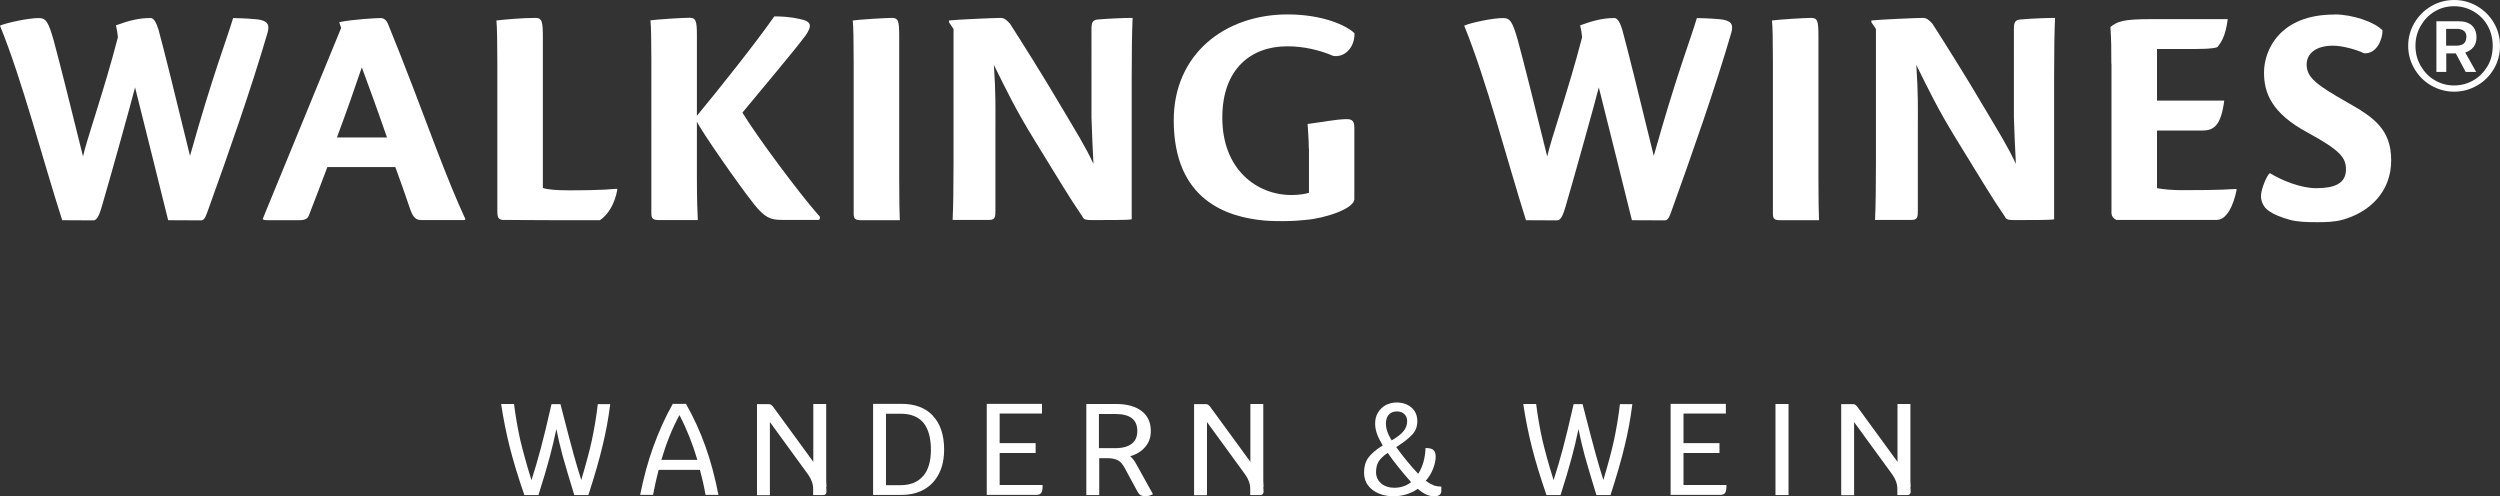
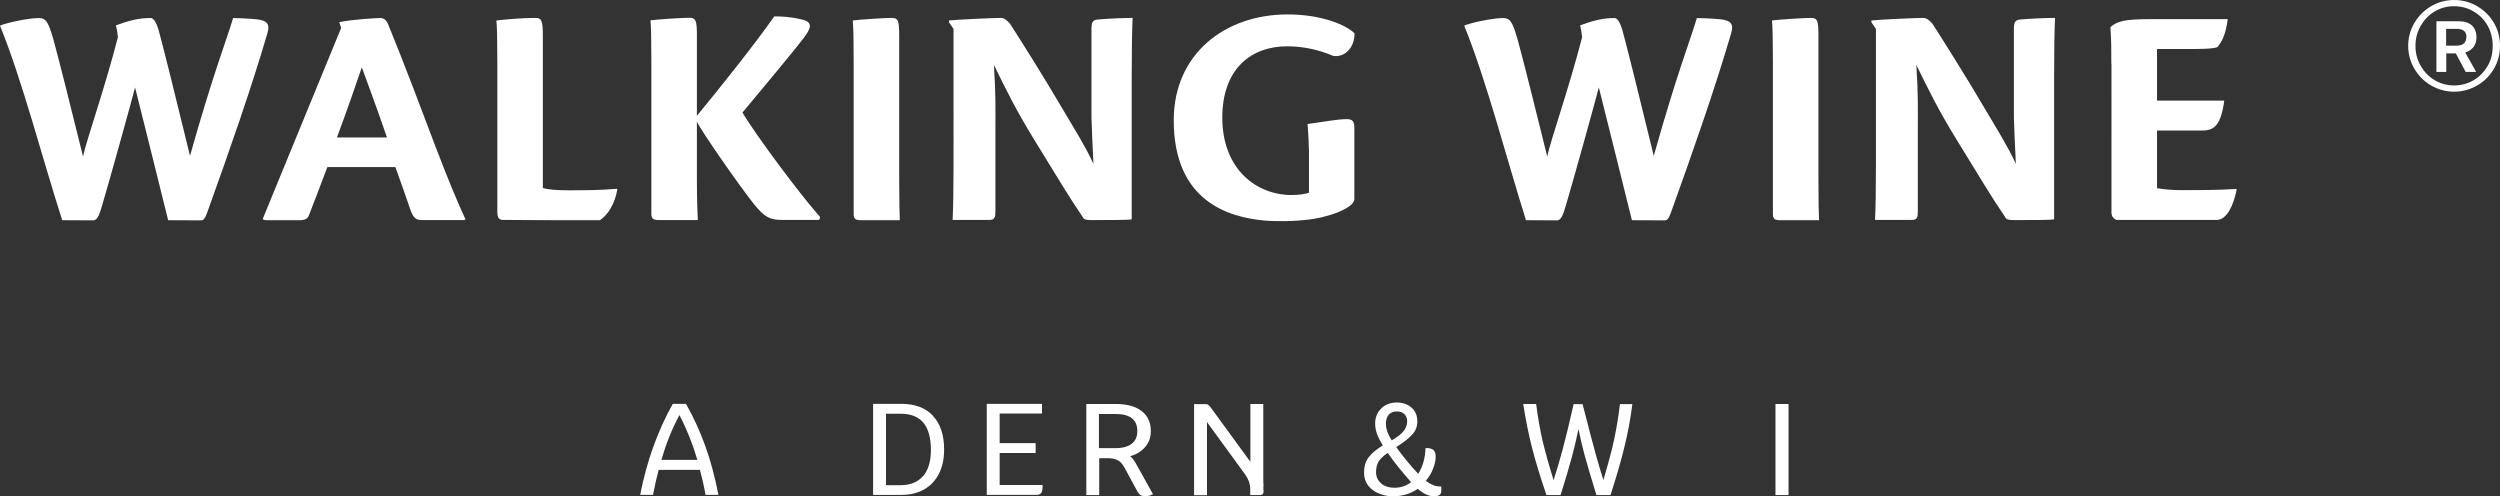
<svg xmlns="http://www.w3.org/2000/svg" id="Ebene_2" data-name="Ebene 2" viewBox="0 0 164.73 32.7">
  <rect x="0" y="0" width="164.73" height="32.7" fill="#333333" stroke="none" />
  <defs>
    <style> .cls-1 { fill: #fff; } </style>
  </defs>
  <g id="Ebene_1-2" data-name="Ebene 1">
    <path class="cls-1" d="m163.23.41c.46.27.83.64,1.1,1.1.27.46.4.96.4,1.51s-.13,1.05-.4,1.51c-.27.46-.63.83-1.1,1.1s-.97.41-1.52.41-1.05-.14-1.52-.41-.83-.64-1.1-1.1c-.27-.46-.41-.96-.41-1.51s.14-1.05.41-1.51c.27-.46.64-.83,1.1-1.1s.97-.41,1.52-.41,1.06.14,1.52.41Zm-.23,4.87c.39-.23.69-.55.92-.94s.33-.84.33-1.32-.11-.92-.33-1.32-.53-.71-.92-.94-.82-.35-1.3-.35-.9.12-1.28.35c-.39.23-.69.55-.92.95s-.34.84-.34,1.31.11.91.34,1.31.53.72.92.95c.39.23.81.35,1.28.35s.91-.12,1.3-.35Zm-.02-2.18c-.13.17-.32.29-.54.36l.72,1.28h-.69l-.65-1.22h-.63v1.22h-.65V1.4h1.43c.41,0,.71.09.91.28s.3.45.3.78c0,.26-.07.47-.2.65Zm-.46-.66c0-.17-.05-.31-.16-.4-.11-.09-.27-.14-.48-.14h-.7v1.11h.66c.45,0,.67-.19.67-.56Z" />
    <path class="cls-1" d="m9.89,1.18c.27,0,.42.36.55.76.29,1.05,1.07,4.17,2.08,8.33,1.53-5.44,2.39-7.57,2.84-9.08.15,0,.9.02,1.55.08.67.08.9.29.71.92-1.09,3.72-2.52,7.79-3.88,11.57-.13.34-.23.76-.48.76-.3,0-1.45-.01-2.18-.01-.52-2.06-1.41-5.72-2.18-8.75-.21.84-1.64,5.98-2.18,7.81-.13.42-.27.95-.57.95-.33,0-1.32-.01-2.05-.01C2.81,10.51,1.47,5.3,0,1.69c.42-.19,1.87-.5,2.56-.5.48,0,.63.27.97,1.45.42,1.55,1.1,4.27,1.94,7.67.23-1.09,1.42-4.44,2.3-7.86-.02-.25-.08-.59-.13-.78.84-.31,1.51-.48,2.23-.48h.02Z" />
    <path class="cls-1" d="m106.34,1.18c.27,0,.42.36.55.76.29,1.05,1.07,4.17,2.08,8.33,1.53-5.44,2.39-7.57,2.84-9.08.15,0,.9.02,1.55.08.67.08.9.29.71.92-1.09,3.72-2.52,7.79-3.88,11.57-.13.34-.23.76-.48.76-.3,0-1.45-.01-2.18-.01-.52-2.06-1.41-5.72-2.18-8.75-.21.84-1.64,5.98-2.18,7.81-.13.42-.27.95-.57.95-.33,0-1.32-.01-2.05-.01-1.26-3.99-2.6-9.21-4.07-12.82.42-.19,1.87-.5,2.56-.5.48,0,.63.27.97,1.45.42,1.55,1.1,4.27,1.94,7.67.23-1.09,1.42-4.44,2.3-7.86-.02-.25-.08-.59-.13-.78.84-.31,1.51-.48,2.23-.48h.02Z" />
    <path class="cls-1" d="m21.57,11.01c-.38,1.01-.97,2.56-1.22,3.19-.08.21-.25.31-.63.31-.55,0-1.59,0-2.13,0,0,0-.3,0-.27-.1.02-.06.1-.25.1-.25,1.05-2.56,4.22-10.29,5.06-12.32l-.13-.38c.92-.19,2.48-.27,2.72-.27.19,0,.38.1.5.4.97,2.35,2.46,6.3,3.13,8.08.86,2.25,1.43,3.6,1.87,4.56,0,0,.08.16.09.19.01.05-.06.08-.06.08-.47,0-2.28,0-2.8,0-.36,0-.55-.1-.76-.68-.36-1.05-.63-1.83-.99-2.81h-4.49Zm3.93-1.95c-.86-2.5-1.43-3.97-1.66-4.62-.42,1.24-.99,2.88-1.64,4.62h3.3Z" />
    <path class="cls-1" d="m32.77,4.06c0-1.41-.02-2.27-.06-2.71.5-.06,1.66-.17,2.58-.17.42,0,.48.23.48,1.28v9.93c.38.11.97.15,1.68.15.82,0,2.1,0,3.19-.1l.04.04c-.17.95-.61,1.67-1.15,2.03-.32,0-1.05,0-2.75,0s-3.1-.02-3.67-.02c0,0-.19,0-.28-.16-.07-.14-.06-.45-.06-.45V4.06Z" />
    <path class="cls-1" d="m42.92,4.01c0-1.41-.02-2.27-.06-2.67.42-.06,2.1-.17,2.58-.17.42,0,.48.23.48,1.15v5.31c1.51-1.83,3.84-4.75,5.1-6.55.42,0,1.01.02,1.66.17.84.15.82.48.4,1.09-.8,1.07-2.79,3.42-4.16,5.08.92,1.53,3.74,5.31,4.98,6.72,0,0,.13.12.13.17.01.2-.13.18-.13.18-.22,0-1.28,0-2.37,0-.76,0-1.13-.14-1.85-1.04-.97-1.22-3.49-4.83-3.76-5.44v3.74c0,1.47.04,2.33.06,2.75-.4,0-2.02,0-2.56,0-.34,0-.5-.06-.5-.42V4.01Z" />
    <path class="cls-1" d="m56.25,4.02c0-1.41-.02-2.27-.06-2.67.42-.06,2.1-.17,2.58-.17.42,0,.48.21.48,1.18v9.41c0,1.47.02,2.32.04,2.74-.39,0-1.99,0-2.54,0-.36,0-.5-.06-.5-.42V4.02Z" />
    <path class="cls-1" d="m116.82,4.02c0-1.41-.02-2.27-.06-2.67.42-.06,2.1-.17,2.58-.17.42,0,.48.21.48,1.18v9.41c0,1.47.02,2.32.04,2.74-.39,0-1.99,0-2.54,0-.36,0-.5-.06-.5-.42V4.02Z" />
    <path class="cls-1" d="m123.31,1.45v-.1c.48-.06,2.99-.17,3.41-.17.23,0,.4.15.61.38.65,1.01,2.2,3.46,3.42,5.54.88,1.49,1.57,2.58,2.08,3.7-.06-1.34-.1-1.96-.13-3.06V1.87c0-.48.15-.57.48-.59.67-.06,1.71-.1,2.23-.1-.04.9-.06,2.12-.06,3.86v9.41c-.21.06-1.89.05-2.61.05-.31,0-.55,0-.63-.22-.92-1.34-1.57-2.46-3.15-5.02-1.28-2.08-1.83-3.25-2.69-4.98.13,1.93.1,2.98.1,4.07v5.52c0,.42-.02.62-.4.62s-1.63,0-2.42,0c.04-.84.06-2.05.06-3.81V1.91l-.31-.46Z" />
    <path class="cls-1" d="m62.53,1.45v-.1c.48-.06,2.99-.17,3.41-.17.23,0,.4.15.61.38.65,1.01,2.2,3.46,3.42,5.54.88,1.49,1.57,2.58,2.08,3.7-.06-1.34-.1-1.96-.13-3.06V1.87c0-.48.15-.57.48-.59.67-.06,1.71-.1,2.23-.1-.04.9-.06,2.12-.06,3.86v9.41c-.21.06-1.89.05-2.61.05-.31,0-.55,0-.63-.22-.92-1.34-1.57-2.46-3.15-5.02-1.28-2.08-1.83-3.25-2.69-4.98.13,1.93.1,2.98.1,4.07v5.52c0,.42-.02.62-.4.62s-1.63,0-2.42,0c.04-.84.06-2.05.06-3.81V1.91l-.31-.46Z" />
    <path class="cls-1" d="m86.24,9.79c0-.71-.06-1.11-.08-1.62.8-.1,1.93-.32,2.58-.32.36,0,.5.13.5.57v4.7c0,.63-1.94,1.27-3.21,1.37-.54.04-.58.07-1.42.08-.41,0-.83,0-1.3-.04-2.41-.22-5.97-1.3-5.97-6.61,0-4.35,3.36-6.97,7.5-6.97,2.25,0,3.84.69,4.41,1.24.02.94-.65,1.62-1.41,1.49-.88-.38-1.93-.63-3.02-.63-2.39,0-4.28,1.49-4.28,4.7,0,3.42,2.27,5.1,4.56,5.1.52,0,.97-.08,1.15-.15v-2.92Z" />
    <path class="cls-1" d="m139.12,4.2c0-1.01,0-1.5-.06-2.42.47-.37.8-.52,2.73-.52h5c-.15,1.15-.44,1.55-.69,1.85-.34.12-1.18.12-2.12.12h-1.85v3.4h4.43c-.21,1.62-.67,1.97-1.43,1.97h-3v3.8c.48.08.97.13,1.68.13.8,0,2.44,0,3.53-.08l.04.04c-.21,1.05-.65,2-1.32,2-.4,0-1.19,0-2.89,0-1.89,0-3.16,0-3.71,0,0,0-.16-.05-.26-.21s-.07-.41-.07-.41V4.2Z" />
-     <path class="cls-1" d="m153.82.95c1.2,0,2.65.5,3.17,1.05,0,.59-.38,1.57-1.22,1.51-.46-.23-1.41-.5-2.04-.5-1.11,0-1.74.5-1.74,1.24,0,.86.65,1.34,2.65,2.48,1.76.99,2.92,1.78,2.92,3.84s-1.42,3.43-3.24,3.92c-.53.14-1.09.15-1.65.15-.69,0-1.3-.02-1.8-.16-.58-.16-1.04-.35-1.34-.56-.42-.27-.55-.7-.55-1,0-.46.4-1.41.59-1.51.78.48,2.04.99,3.04.99,1.16,0,1.97-.27,1.97-1.24,0-.76-.36-1.24-2.5-2.41-2.44-1.3-2.9-2.67-2.9-3.97,0-1.49,1.05-3.82,4.62-3.82h.02Z" />
    <g>
-       <path class="cls-1" d="m40.21,26.62c-.12.96-.29,1.88-.51,2.77-.21.89-.52,1.96-.93,3.23h-.93c-.35-1.13-.6-2-.77-2.6-.16-.6-.3-1.18-.41-1.75-.13.63-.28,1.26-.45,1.89-.17.63-.41,1.45-.73,2.46h-.93c-.41-1.19-.73-2.24-.96-3.15-.23-.91-.42-1.86-.57-2.85h.85c.11.86.25,1.65.41,2.37.17.71.41,1.6.74,2.65.23-.71.43-1.41.61-2.08.18-.67.42-1.65.71-2.93h.59c.43,1.69.73,2.81.88,3.35.15.55.32,1.1.49,1.65.31-1.05.55-1.92.7-2.63s.29-1.5.39-2.37h.81Z" />
      <path class="cls-1" d="m46.13,30.96h-2.73c-.13.48-.25,1.03-.37,1.65h-.85c.23-1.15.52-2.22.87-3.18.35-.97.77-1.91,1.28-2.82h.87c.51.9.94,1.84,1.28,2.8.35.97.63,2.03.86,3.2h-.85c-.11-.62-.24-1.17-.37-1.65Zm-.18-.66c-.31-1.05-.7-2.03-1.18-2.95-.49.9-.88,1.89-1.19,2.95h2.37Z" />
-       <path class="cls-1" d="m54.44,32.07c.01.16.02.27.02.32,0,.15-.08.23-.22.23h-.66v-.4c0-.33-.11-.64-.33-.95l-2.52-3.46v4.82h-.85v-6h.73c.07,0,.13,0,.18.03s.09.07.15.14l2.65,3.63v-3.81h.85v4.82c0,.18,0,.39.02.63Z" />
      <path class="cls-1" d="m61.47,27.4c.49.52.74,1.26.74,2.22,0,.61-.11,1.14-.34,1.59-.23.45-.55.8-.98,1.04-.42.24-.92.36-1.5.36h-1.86v-6h1.86c.9,0,1.59.26,2.08.78Zm-.64,3.97c.34-.4.51-.98.51-1.74s-.17-1.39-.5-1.78c-.33-.39-.83-.59-1.51-.59h-.95v4.71h.95c.65,0,1.15-.2,1.49-.6Z" />
      <path class="cls-1" d="m68.7,31.97c0,.26-.03.43-.09.51-.06.09-.18.13-.36.13h-3.23v-6h3.64v.64h-2.79v1.95h2.37v.65h-2.37v2.11h2.82Z" />
      <path class="cls-1" d="m75.96,32.57c-.06.03-.13.06-.22.09-.09.02-.18.03-.27.03-.13,0-.24-.02-.31-.06s-.14-.12-.2-.22l-.86-1.59c-.13-.23-.27-.4-.44-.49s-.4-.14-.69-.14h-.54v2.43h-.85v-6h1.97c.72,0,1.28.16,1.68.47.4.31.6.75.6,1.31,0,.41-.12.76-.37,1.05-.25.29-.58.5-.99.61.17.15.3.33.4.52l1.1,1.98Zm-2.47-3.04c.47,0,.84-.1,1.08-.29.25-.19.37-.47.37-.84,0-.75-.48-1.12-1.43-1.12h-1.1v2.25h1.07Z" />
      <path class="cls-1" d="m83.24,32.07c.01.16.02.27.02.32,0,.15-.08.23-.22.23h-.66v-.4c0-.33-.11-.64-.33-.95l-2.52-3.46v4.82h-.85v-6h.73c.07,0,.13,0,.18.03s.09.07.15.14l2.65,3.63v-3.81h.85v4.82c0,.18,0,.39.02.63Z" />
      <path class="cls-1" d="m94.47,31.99c.15.04.31.07.5.07v.29c0,.23-.16.35-.47.35-.18,0-.35-.04-.53-.12-.17-.08-.36-.2-.55-.37-.48.33-1.02.49-1.63.49-.33,0-.63-.06-.93-.18-.29-.12-.53-.29-.71-.53-.18-.23-.27-.52-.27-.85,0-.39.09-.72.28-.98.19-.26.5-.53.95-.81-.17-.29-.3-.54-.38-.77-.08-.23-.12-.45-.12-.67,0-.27.06-.52.19-.73s.3-.37.51-.49c.22-.11.46-.17.72-.17.38,0,.71.11.97.33s.39.53.39.91c0,.34-.11.63-.33.87s-.57.52-1.06.83c.2.28.44.59.71.92.27.33.52.62.74.84.15-.24.27-.51.35-.8.08-.29.12-.59.13-.9.25,0,.42.04.52.13.1.09.15.24.15.45,0,.23-.06.49-.17.78s-.27.55-.48.8c.19.14.36.24.5.28Zm-3.45-.12c.23.18.52.27.85.27.42,0,.79-.12,1.11-.37-.61-.69-1.13-1.33-1.54-1.93-.29.2-.49.39-.6.57-.11.18-.17.42-.17.7,0,.31.12.56.35.75Zm.5-4.56c-.13.14-.2.34-.2.6,0,.17.03.34.09.52s.16.37.29.59c.37-.22.63-.42.78-.61.16-.19.24-.41.24-.66,0-.19-.06-.34-.18-.46-.12-.12-.28-.18-.5-.18s-.39.07-.53.21Z" />
      <path class="cls-1" d="m107.56,26.62c-.12.96-.29,1.88-.51,2.77-.21.89-.52,1.96-.93,3.23h-.93c-.35-1.13-.6-2-.77-2.6-.16-.6-.3-1.18-.41-1.75-.13.63-.28,1.26-.45,1.89-.17.63-.41,1.45-.73,2.46h-.93c-.41-1.19-.73-2.24-.96-3.15-.23-.91-.42-1.86-.57-2.85h.85c.11.86.25,1.65.41,2.37.17.71.41,1.6.74,2.65.23-.71.43-1.41.61-2.08.18-.67.42-1.65.71-2.93h.59c.43,1.69.73,2.81.88,3.35.15.55.32,1.1.49,1.65.31-1.05.55-1.92.7-2.63s.29-1.5.39-2.37h.81Z" />
-       <path class="cls-1" d="m113.76,31.97c0,.26-.03.43-.09.51-.06.09-.18.13-.36.13h-3.23v-6h3.64v.64h-2.79v1.95h2.37v.65h-2.37v2.11h2.82Z" />
      <path class="cls-1" d="m116.99,26.62h.86v6h-.86v-6Z" />
-       <path class="cls-1" d="m125.88,32.07c.01.16.02.27.02.32,0,.15-.08.23-.22.23h-.66v-.4c0-.33-.11-.64-.33-.95l-2.52-3.46v4.82h-.85v-6h.73c.07,0,.13,0,.18.03s.09.07.15.14l2.65,3.63v-3.81h.85v4.82c0,.18,0,.39.02.63Z" />
    </g>
  </g>
</svg>